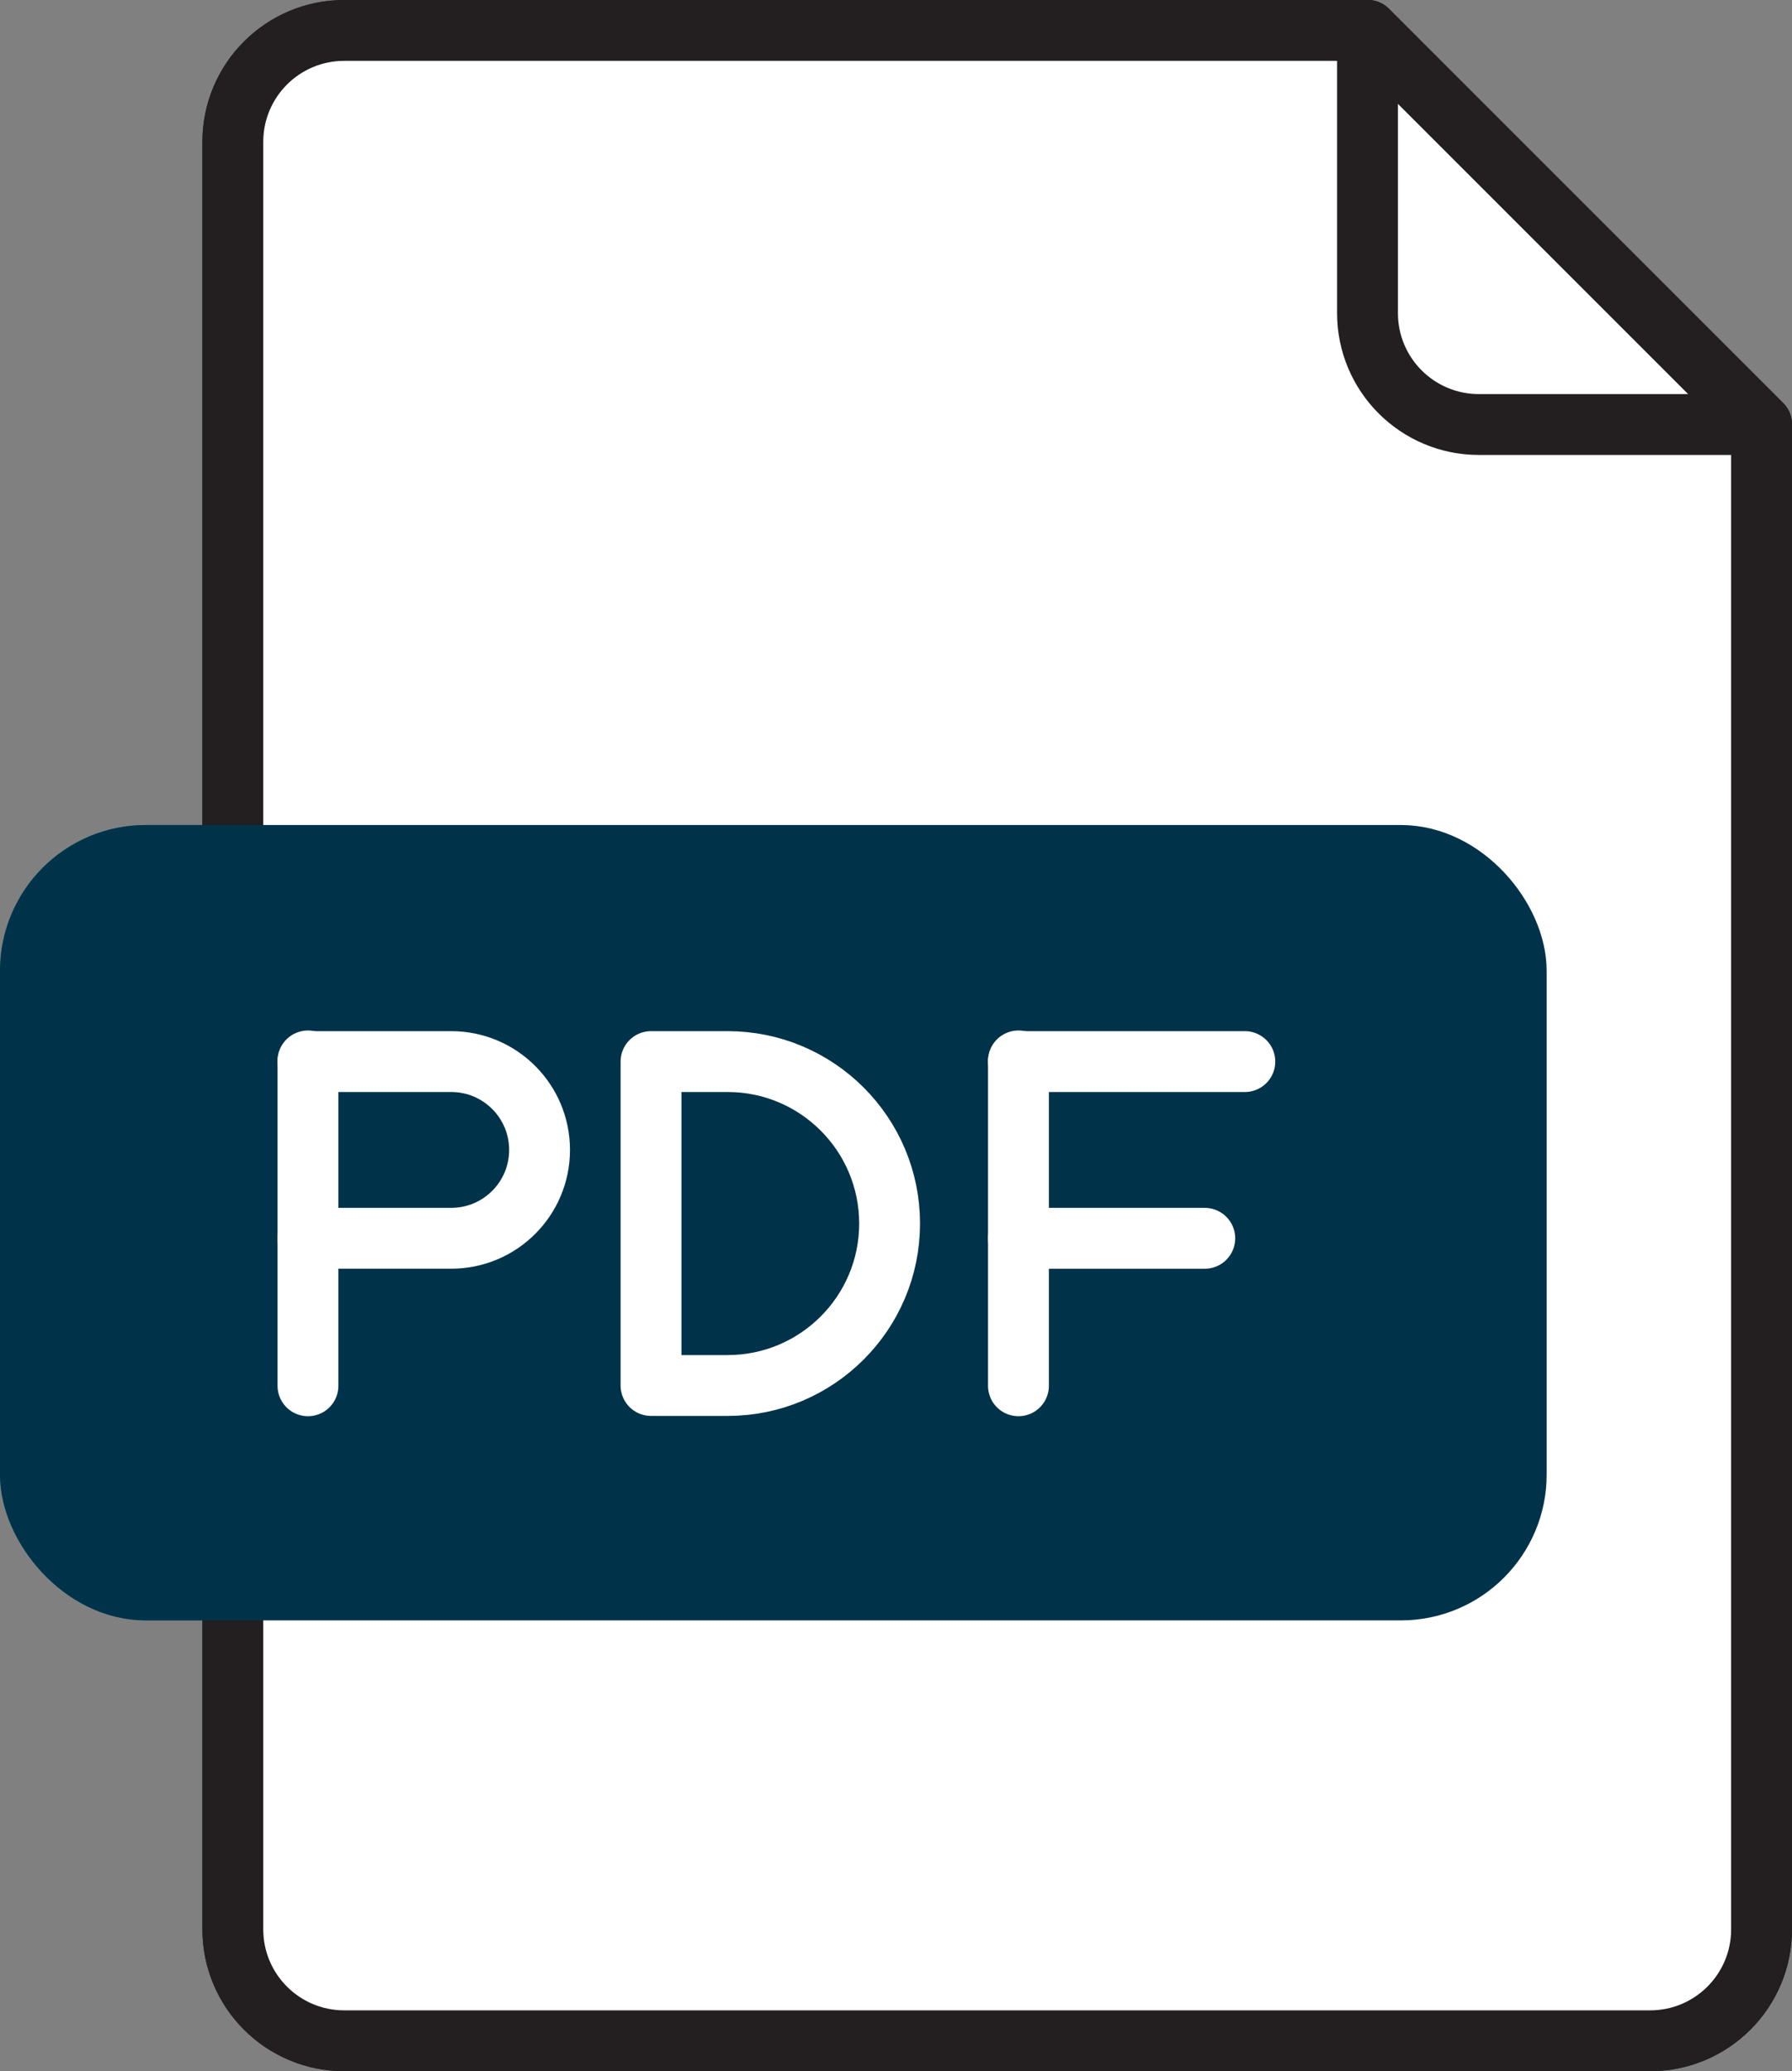
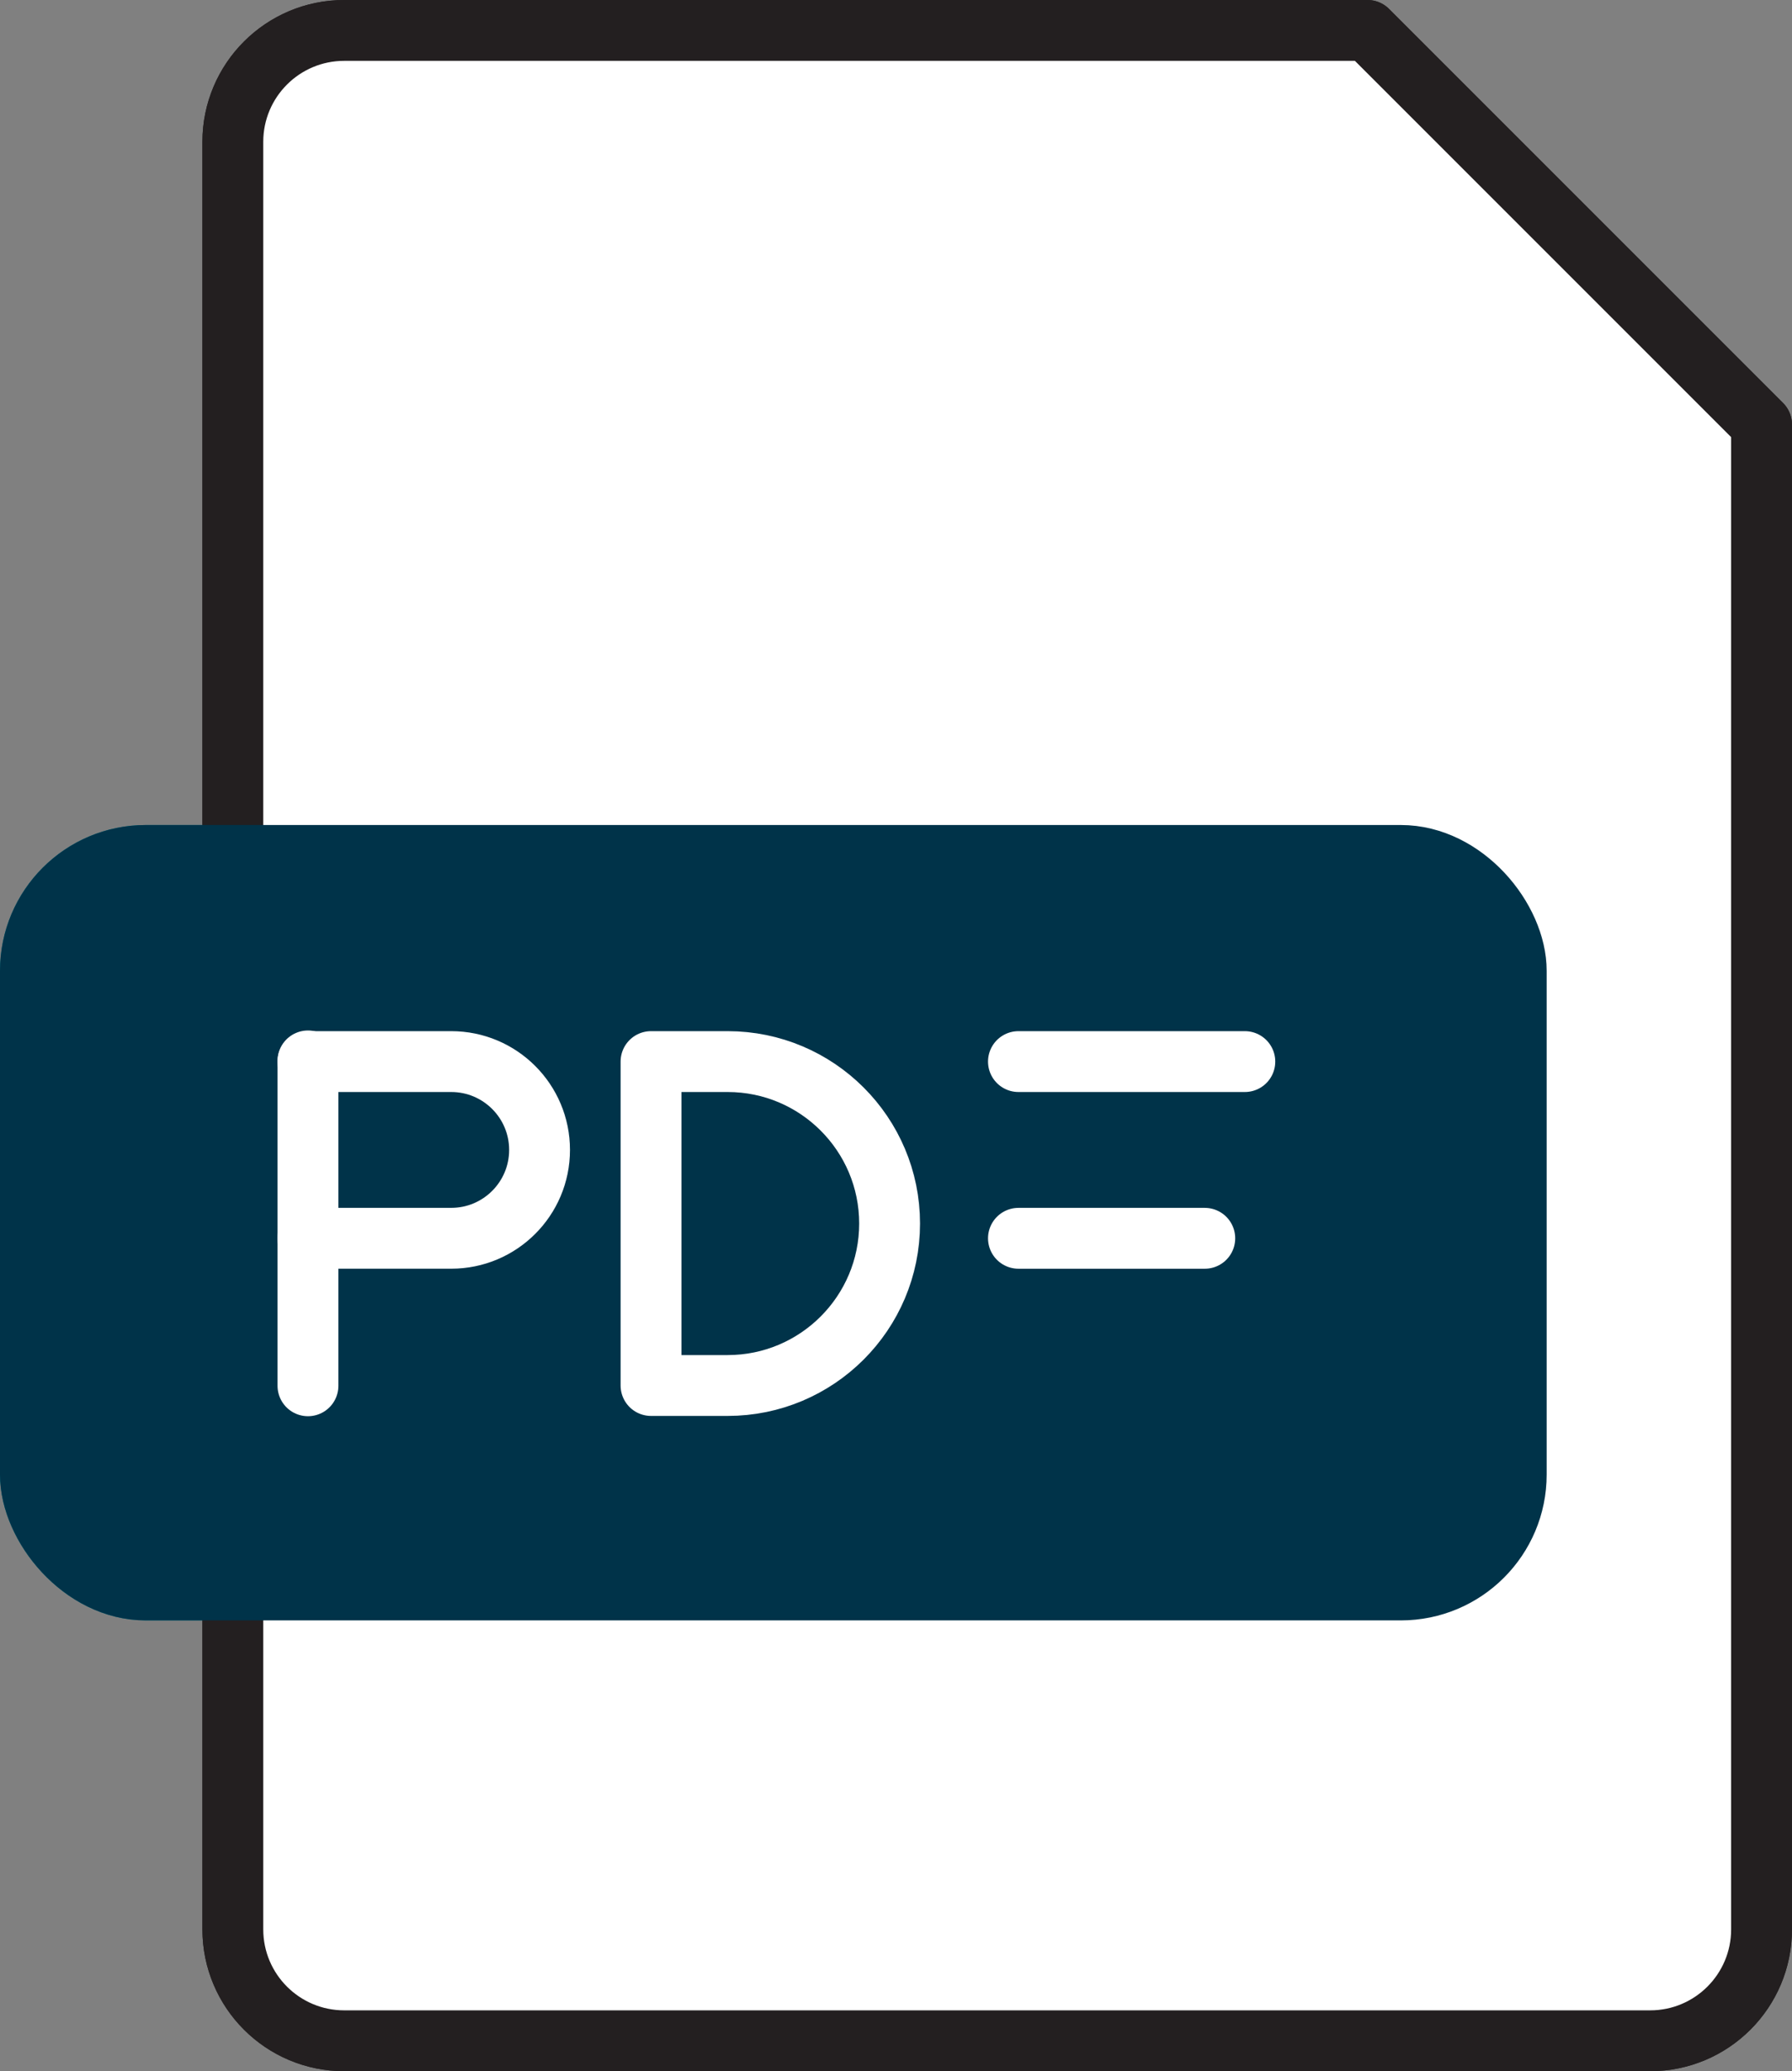
<svg xmlns="http://www.w3.org/2000/svg" viewBox="0 0 824.59 952.99">
  <rect x="0" y="0" width="824.59" height="952.99" fill="#808080" stroke="none" />
  <defs>
    <style>
      .cls-1 {
        fill: #003349;
        stroke: #003349;
      }

      .cls-1, .cls-2, .cls-3, .cls-4 {
        stroke-linecap: round;
        stroke-linejoin: round;
        stroke-width: 28px;
      }

      .cls-2 {
        fill: none;
        stroke: #fff;
      }

      .cls-3 {
        fill: #fff;
        stroke: #231f20;
      }

      .cls-4 {
        fill: #007a89;
        stroke: #007a89;
      }
    </style>
  </defs>
  <g id="CL_Teal" data-name="CL Teal">
    <g id="Paper">
      <g>
        <path class="cls-3" d="M107.14,731.56v156.17c0,28.31,22.95,51.26,51.26,51.26h600.92c28.31,0,51.26-22.95,51.26-51.26V195.33L629.26,14H158.4c-28.31,0-51.26,22.95-51.26,51.26v328.33" />
-         <path class="cls-3" d="M629.26,14v130.07c0,28.31,22.95,51.26,51.26,51.26h130.07L629.26,14Z" />
      </g>
    </g>
    <g id="PDF_Label" data-name="PDF Label">
      <rect class="cls-4" x="14" y="393.6" width="683.7" height="337.97" rx="53.1" ry="53.1" />
      <g>
        <line class="cls-2" x1="141.71" y1="637.62" x2="141.71" y2="488.14" />
        <path class="cls-2" d="M141.71,488.45h65.92c22.45,0,40.65,18.2,40.65,40.65h0c0,22.45-18.2,40.65-40.65,40.65h-65.92" />
        <line class="cls-2" x1="468.64" y1="637.62" x2="468.64" y2="488.14" />
        <line class="cls-2" x1="554.38" y1="569.76" x2="468.64" y2="569.76" />
-         <line class="cls-2" x1="468.64" y1="488.45" x2="572.81" y2="488.45" />
        <path class="cls-2" d="M299.57,488.45h35.26c41.13,0,74.52,33.39,74.52,74.52h0c0,41.13-33.39,74.52-74.52,74.52h-35.26v-149.04h0Z" />
      </g>
    </g>
  </g>
  <g id="SMB_Teal">
    <g id="Paper-2" data-name="Paper">
      <g>
        <path class="cls-3" d="M107.14,731.56v156.17c0,28.31,22.95,51.26,51.26,51.26h600.92c28.31,0,51.26-22.95,51.26-51.26V195.33L629.26,14H158.4c-28.31,0-51.26,22.95-51.26,51.26v328.33" />
-         <path class="cls-3" d="M629.26,14v130.07c0,28.31,22.95,51.26,51.26,51.26h130.07L629.26,14Z" />
      </g>
    </g>
    <g id="PDF_Label-2" data-name="PDF Label">
      <rect class="cls-1" x="14" y="393.6" width="683.7" height="337.97" rx="53.1" ry="53.1" />
      <g>
        <line class="cls-2" x1="141.71" y1="637.62" x2="141.71" y2="488.14" />
        <path class="cls-2" d="M141.71,488.45h65.92c22.45,0,40.65,18.2,40.65,40.65h0c0,22.45-18.2,40.65-40.65,40.65h-65.92" />
-         <line class="cls-2" x1="468.64" y1="637.62" x2="468.64" y2="488.14" />
        <line class="cls-2" x1="554.38" y1="569.76" x2="468.64" y2="569.76" />
        <line class="cls-2" x1="468.64" y1="488.45" x2="572.81" y2="488.45" />
        <path class="cls-2" d="M299.57,488.45h35.26c41.13,0,74.52,33.39,74.52,74.52h0c0,41.13-33.39,74.52-74.52,74.52h-35.26v-149.04h0Z" />
      </g>
    </g>
  </g>
</svg>